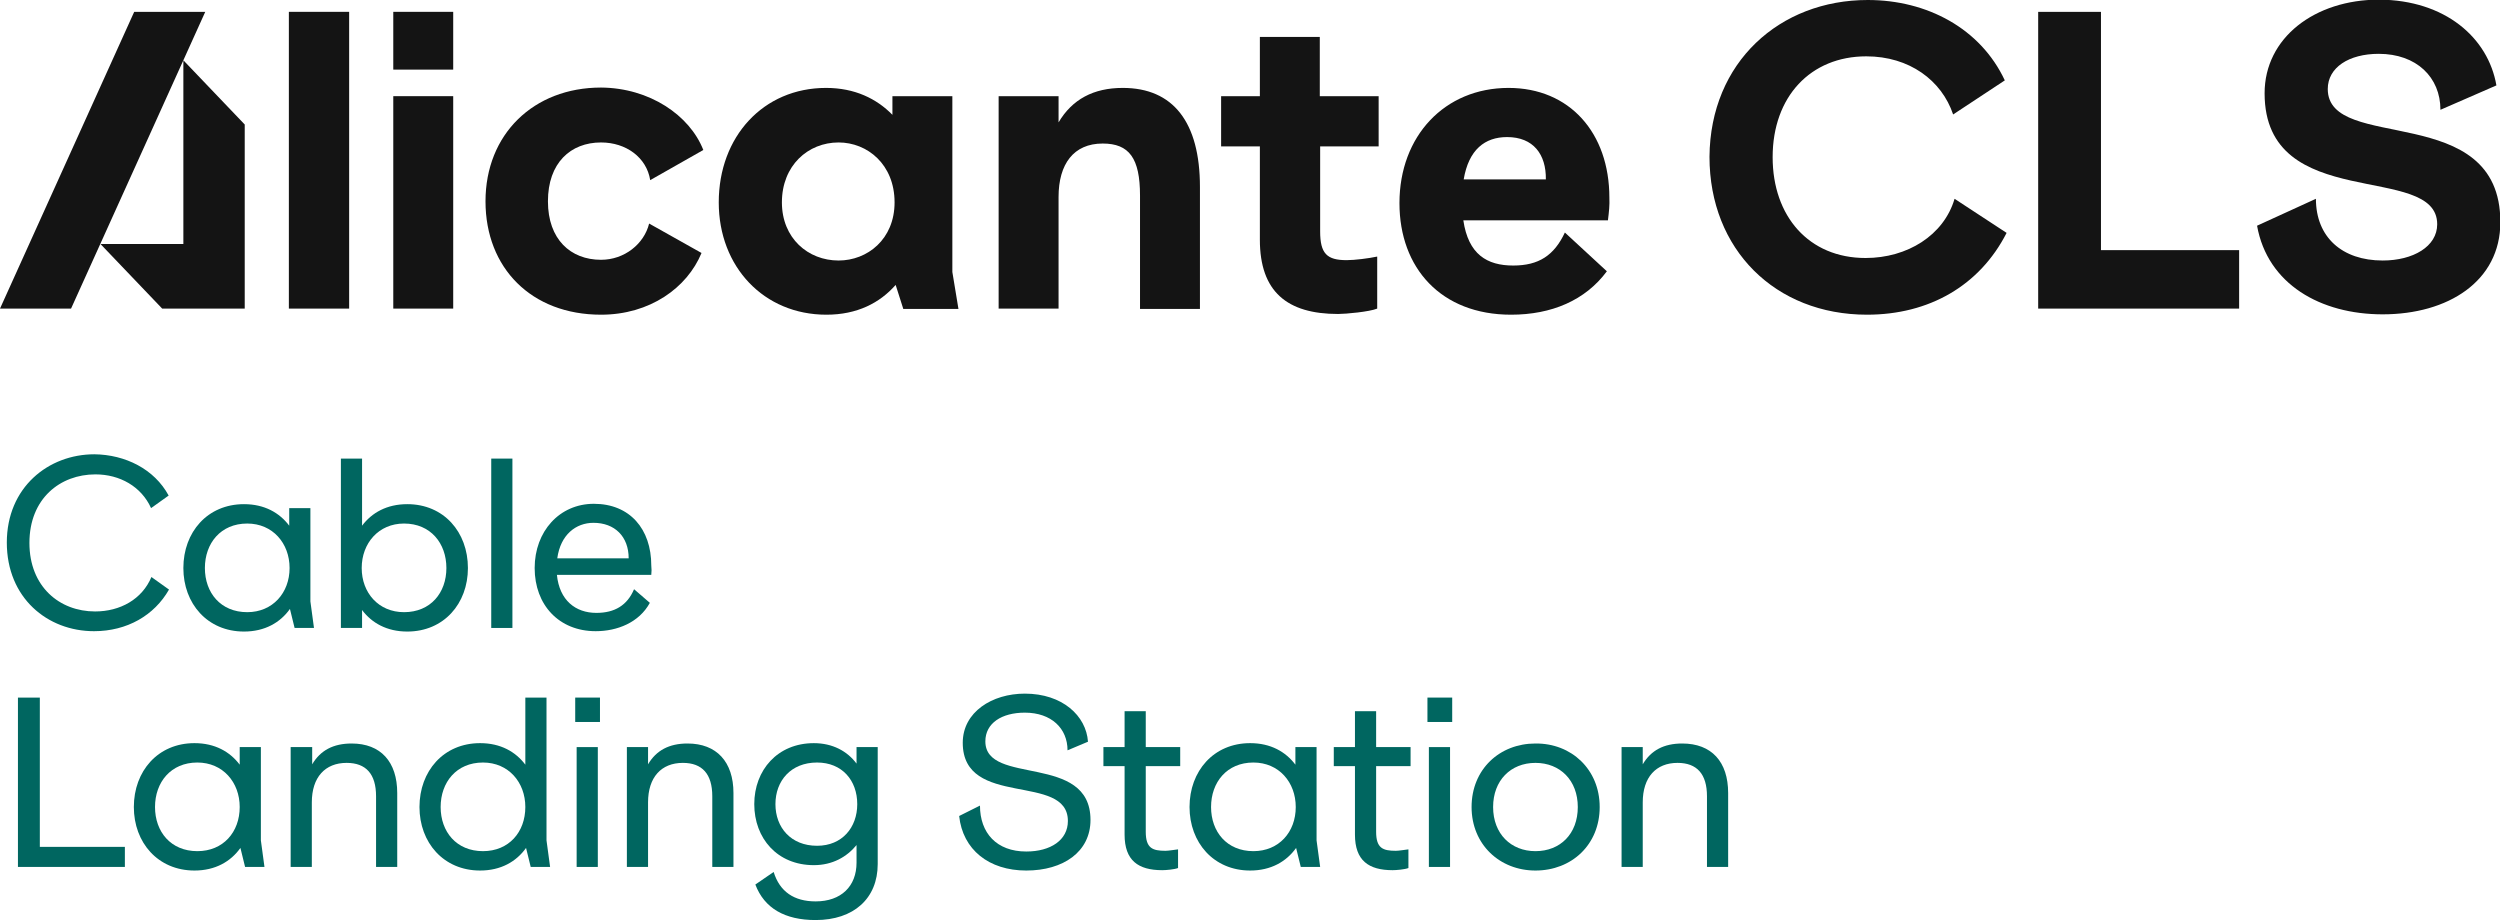
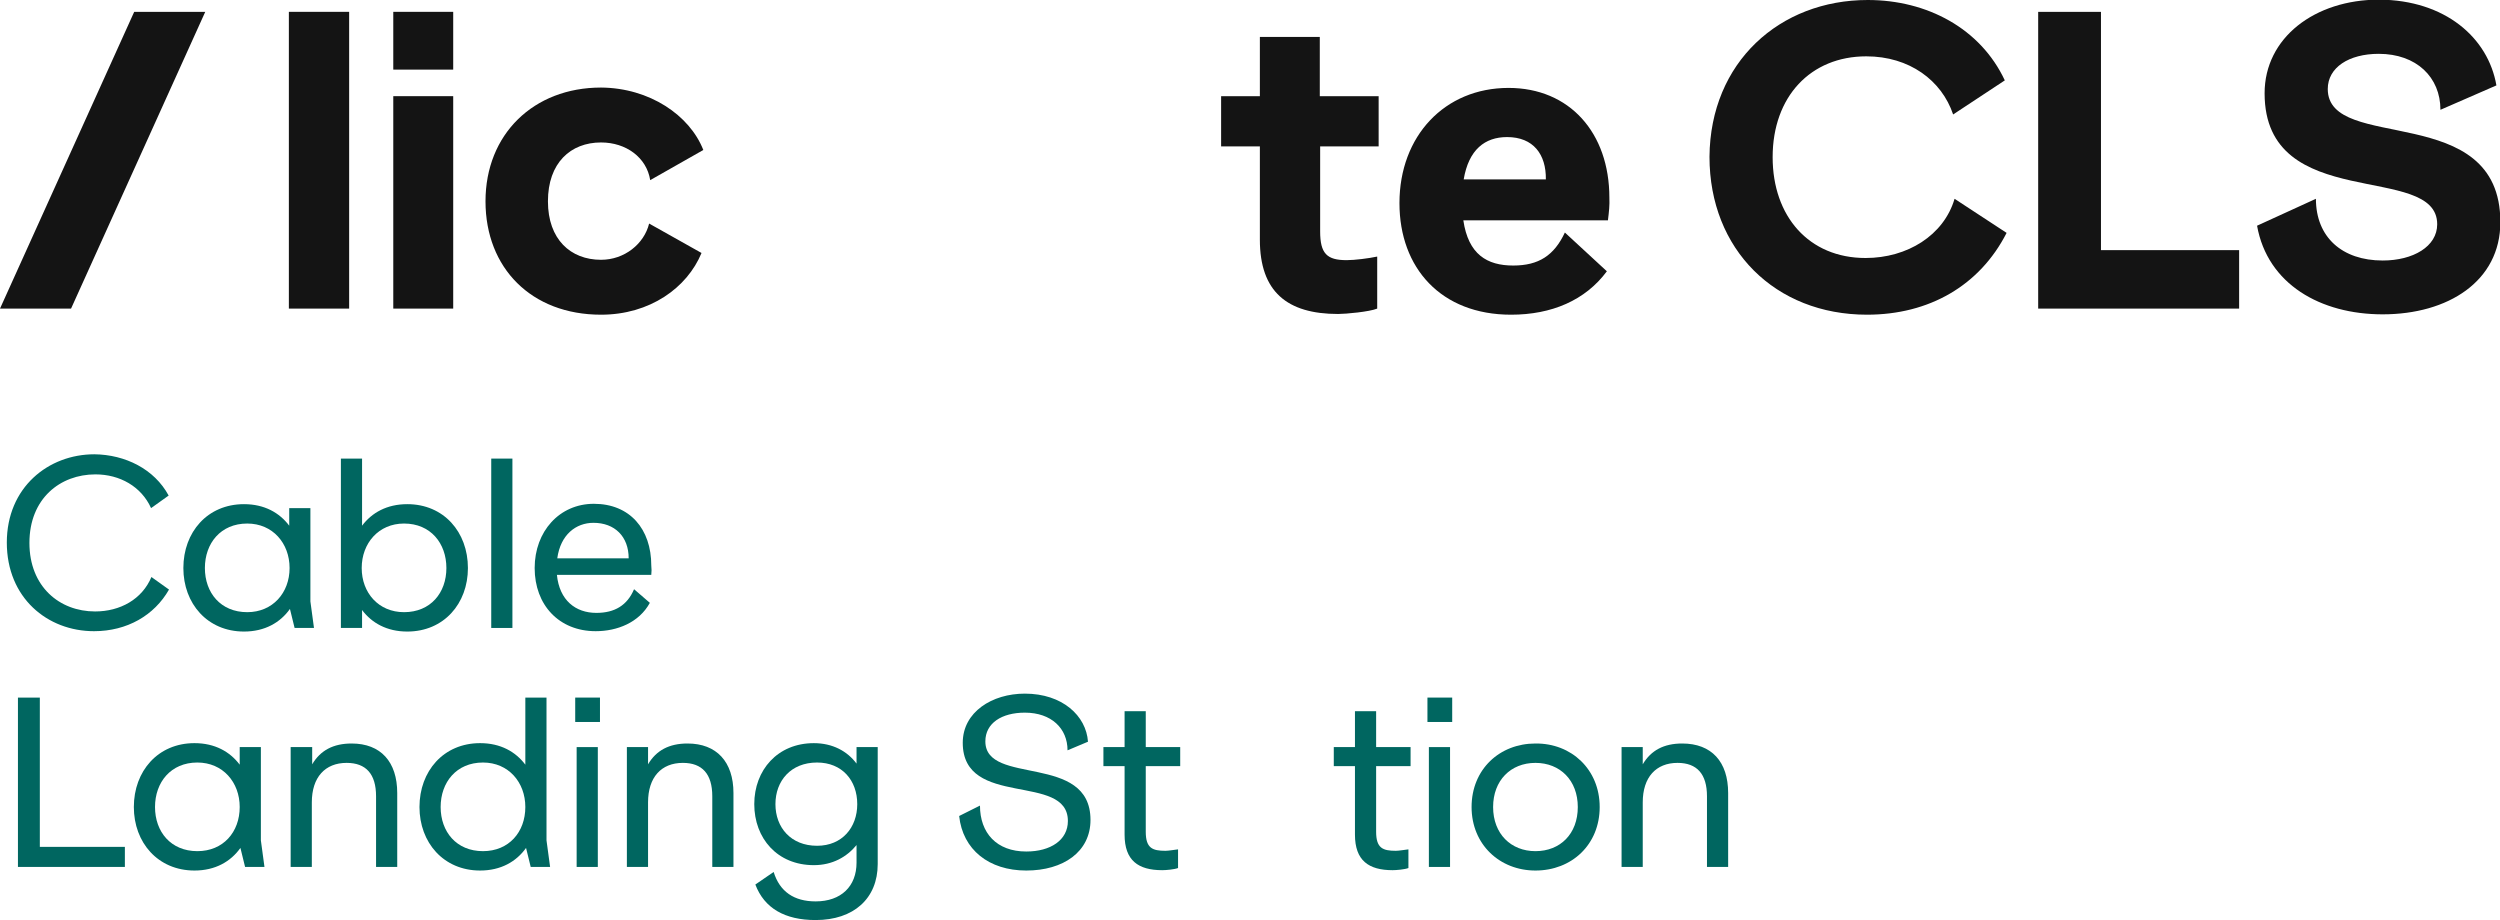
<svg xmlns="http://www.w3.org/2000/svg" version="1.1" id="Capa_1" x="0px" y="0px" viewBox="0 0 696.7 256.4" style="enable-background:new 0 0 696.7 256.4;" xml:space="preserve">
  <style type="text/css">
	.st0{fill:#006660;}
	.st1{fill:#141414;}
</style>
  <g>
    <path class="st0" d="M47,138.1l-4.9,3.5c-2.7-6-8.7-9.4-15.5-9.4c-9.8,0-18.4,6.7-18.4,19.1c0,12.2,8.4,19.1,18.3,19.1   c7,0,13.1-3.4,15.7-9.6l4.9,3.5c-4.1,7.2-11.7,11.6-20.9,11.6c-13,0-24.3-9.3-24.3-24.7s11.6-24.6,24.4-24.6   C34.9,126.7,43,130.7,47,138.1z" />
    <path class="st0" d="M82.1,175l-1.3-5.3c-2.7,3.8-7,6.3-12.8,6.3c-10.2,0-16.9-7.8-16.9-17.7c0-10,6.7-17.8,16.9-17.8   c5.7,0,9.9,2.4,12.6,6v-4.9h5.9v26l1,7.4H82.1z M80.7,158.3c0-6.9-4.7-12.4-11.8-12.4c-7.4,0-11.8,5.5-11.8,12.4   s4.4,12.3,11.8,12.3C76,170.6,80.7,165.2,80.7,158.3z" />
    <path class="st0" d="M130.4,158.3c0,9.9-6.7,17.7-16.9,17.7c-5.7,0-9.9-2.4-12.6-6v5H95v-47.2h5.9v18.7c2.7-3.6,6.9-6,12.6-6   C123.7,140.5,130.4,148.3,130.4,158.3z M124.4,158.3c0-6.9-4.4-12.4-11.8-12.4c-7.1,0-11.8,5.5-11.8,12.4s4.7,12.3,11.8,12.3   C120,170.6,124.4,165.2,124.4,158.3z" />
    <path class="st0" d="M142.8,127.8V175h-5.9v-47.2H142.8z" />
    <path class="st0" d="M181.5,160.2h-26.3c0.7,7.1,5.2,10.6,11,10.6c5.1,0,8.6-2.1,10.5-6.6l4.4,3.8c-3,5.5-9.1,7.9-15.1,7.9   c-10.2,0-17-7.3-17-17.6c0-10.2,6.9-17.9,16.5-17.9c10,0,16,7,16,17.2C181.6,158.5,181.6,159.3,181.5,160.2z M155.3,155.6h19.9   c0-6.1-3.9-9.9-9.8-9.9C160.5,145.7,156.2,149,155.3,155.6z" />
    <path class="st0" d="M34.8,236v5.6H5v-47.2h6.1V236H34.8z" />
    <path class="st0" d="M68.3,241.6l-1.3-5.3c-2.7,3.8-7,6.3-12.8,6.3c-10.2,0-16.9-7.8-16.9-17.7c0-10,6.7-17.8,16.9-17.8   c5.7,0,9.9,2.4,12.6,6v-4.9h5.9v26l1,7.4H68.3z M66.8,224.9c0-6.9-4.7-12.4-11.8-12.4c-7.4,0-11.8,5.5-11.8,12.4   s4.4,12.3,11.8,12.3C62.2,237.2,66.8,231.9,66.8,224.9z" />
    <path class="st0" d="M110.7,221v20.6h-5.9v-19.7c0-6.2-2.8-9.3-8.2-9.3c-6,0-9.7,4-9.7,11v18H81v-33.4h6v4.8   c2.3-3.9,5.9-5.8,11-5.8C106.1,207.2,110.7,212.3,110.7,221z" />
    <path class="st0" d="M147.9,241.6l-1.3-5.3c-2.7,3.8-7,6.3-12.8,6.3c-10.2,0-16.9-7.8-16.9-17.7c0-10,6.7-17.8,16.9-17.8   c5.7,0,9.9,2.4,12.6,6v-18.7h5.9v39.8l1,7.4H147.9z M146.4,224.9c0-6.9-4.7-12.4-11.8-12.4c-7.4,0-11.8,5.5-11.8,12.4   s4.4,12.3,11.8,12.3C141.8,237.2,146.4,231.9,146.4,224.9z" />
    <path class="st0" d="M167.2,194.4v6.8h-6.9v-6.8H167.2z M166.6,208.2v33.4h-5.9v-33.4L166.6,208.2L166.6,208.2z" />
    <path class="st0" d="M204.4,221v20.6h-5.9v-19.7c0-6.2-2.8-9.3-8.2-9.3c-6,0-9.7,4-9.7,11v18h-5.9v-33.4h5.9v4.8   c2.3-3.9,5.9-5.8,11-5.8C199.7,207.2,204.4,212.3,204.4,221z" />
    <path class="st0" d="M244.6,208.2v32.6c0,9.6-6.7,15.6-17.3,15.6c-8.6,0-14.3-3.3-16.8-9.9l5.1-3.5c1.7,5.5,5.7,8.2,11.7,8.2   c7.1,0,11.4-4.2,11.4-10.8v-4.9c-2.7,3.3-6.7,5.6-11.9,5.6c-10.2,0-16.6-7.5-16.6-17s6.5-17,16.6-17c5.2,0,9.3,2.2,11.9,5.7v-4.6   H244.6z M238.9,224.1c0-6.6-4.2-11.6-11.2-11.6c-7.3,0-11.6,5.1-11.6,11.6s4.3,11.6,11.6,11.6C234.7,235.7,238.9,230.6,238.9,224.1   z" />
    <path class="st0" d="M303.2,206.7l-5.7,2.4c0-6.1-4.5-10.5-11.9-10.5c-6.4,0-11,2.9-11,8c0,12.5,29.3,3.1,29.3,21.9   c0,8.9-7.6,14.1-17.9,14.1c-10.4,0-17.7-5.8-18.7-15.2l5.8-2.9c0,7.6,4.6,12.8,12.9,12.8c6.8,0,11.6-3.2,11.6-8.5   c0-13.6-29.3-3.4-29.3-21.8c0-8.6,8.2-13.7,17.3-13.7C296.1,193.3,302.7,199.5,303.2,206.7z" />
    <path class="st0" d="M319.3,213.5v18.3c0,4.6,1.9,5.3,5.5,5.3c0.9,0,2.5-0.3,3.5-0.4v5.2c-1,0.4-3.4,0.6-4.4,0.6   c-6.7,0-10.5-2.7-10.5-9.9v-19.1h-5.9v-5.3h5.9v-10h5.9v10h9.6v5.3L319.3,213.5L319.3,213.5z" />
-     <path class="st0" d="M362.5,241.6l-1.3-5.3c-2.7,3.8-7,6.3-12.8,6.3c-10.2,0-16.9-7.8-16.9-17.7c0-10,6.7-17.8,16.9-17.8   c5.7,0,9.9,2.4,12.6,6v-4.9h5.9v26l1,7.4H362.5z M361.1,224.9c0-6.9-4.7-12.4-11.8-12.4c-7.4,0-11.8,5.5-11.8,12.4   s4.4,12.3,11.8,12.3C356.4,237.2,361.1,231.9,361.1,224.9z" />
    <path class="st0" d="M383.5,213.5v18.3c0,4.6,1.9,5.3,5.5,5.3c0.9,0,2.5-0.3,3.5-0.4v5.2c-1,0.4-3.4,0.6-4.4,0.6   c-6.7,0-10.5-2.7-10.5-9.9v-19.1h-5.9v-5.3h5.9v-10h5.9v10h9.6v5.3L383.5,213.5L383.5,213.5z" />
    <path class="st0" d="M404.7,194.4v6.8h-6.9v-6.8H404.7z M404.1,208.2v33.4h-5.9v-33.4L404.1,208.2L404.1,208.2z" />
    <path class="st0" d="M445.8,224.9c0,10.5-7.8,17.7-17.9,17.7c-10,0-17.8-7.3-17.8-17.7c0-10.5,7.8-17.7,17.8-17.7   C437.9,207.1,445.8,214.4,445.8,224.9z M416.1,224.9c0,7.5,5,12.3,11.8,12.3c6.9,0,11.8-4.8,11.8-12.3c0-7.4-4.9-12.3-11.8-12.3   S416.1,217.5,416.1,224.9z" />
    <path class="st0" d="M481.6,221v20.6h-5.9v-19.7c0-6.2-2.8-9.3-8.2-9.3c-6,0-9.7,4-9.7,11v18h-5.9v-33.4h5.9v4.8   c2.3-3.9,5.9-5.8,11-5.8C477,207.2,481.6,212.3,481.6,221z" />
  </g>
  <g>
    <g>
      <path class="st1" d="M97.3,3.3V86H80.5V3.3H97.3z" />
      <path class="st1" d="M126.3,3.3v16.1h-16.7V3.3H126.3z M126.3,26.8V86h-16.7V26.8H126.3z" />
      <path class="st1" d="M196,41.8l-14.8,8.4c-1-6.3-6.7-10.5-13.7-10.5c-8.5,0-14.8,5.7-14.8,16.4c0,10.6,6.3,16.3,14.8,16.3    c6.5,0,12-4.4,13.4-10.1l14.6,8.2c-4,9.7-14.4,17.2-28,17.2c-19.4,0-32.2-13-32.2-31.6c0-18.7,13.4-31.7,32.2-31.7    C181,24.5,192.2,32.1,196,41.8z" />
-       <path class="st1" d="M251.7,86l-2.1-6.6c-4.4,5-10.7,8.3-19.3,8.3c-17.4,0-30-13.3-30-31.3c0-18.3,12.4-31.9,29.9-31.9    c8,0,14.1,3,18.5,7.5v-5.2h16.7v49l1.7,10.3h-15.4V86z M249.3,56.4c0-10.6-7.6-16.7-15.6-16.7c-8.5,0-15.8,6.4-15.8,16.7    c0,10,7.3,16.2,15.8,16.2C241.7,72.6,249.3,66.7,249.3,56.4z" />
-       <path class="st1" d="M334.4,52.1v34h-16.7V54.5c0-10.4-3-14.5-10.4-14.5c-8.1,0-12.3,5.7-12.3,14.9V86h-16.7V26.8H295v7.3    c3.8-6.4,9.7-9.6,17.9-9.6C326.9,24.5,334.4,34,334.4,52.1z" />
      <path class="st1" d="M367.9,40.8v23.7c0,6.2,1.9,8,7.4,8c2.2,0,6.2-0.5,8.5-1V86c-2.2,0.9-8.8,1.5-10.9,1.5    c-14.2,0-21.8-6.2-21.8-20.7v-26h-10.8v-14h10.8V10.3h16.7v16.5h16.4v14H367.9z" />
      <path class="st1" d="M448.1,61.4h-40.3c1.4,9.5,6.6,12.6,13.9,12.6c7.1,0,11.4-2.8,14.4-9.2l11.7,10.8c-6,8.1-15.4,12.1-26.7,12.1    c-19.5,0-31.1-13-31.1-31.1c0-18.7,12.6-32.1,30.4-32.1c17,0,28.1,12.5,28.1,30.6C448.6,57.2,448.4,58.9,448.1,61.4z M407.9,50    h22.9c0.1-7-3.5-11.8-10.8-11.8C413.8,38.2,409.3,41.7,407.9,50z" />
      <path class="st1" d="M558.7,22.4l-14.4,9.5c-3.2-9.5-12.2-16.2-24.2-16.2c-15.5,0-26.1,11.2-26.1,28.1c0,16.5,10.1,28.1,25.9,28.1    c11.6,0,21.8-6.3,24.8-16.5l14.5,9.5c-7.5,14.7-21.6,22.8-38.9,22.8c-25.6,0-43.9-18.2-43.9-44C476.6,17.3,496,0,520.5,0    C537,0,551.9,7.9,558.7,22.4z" />
      <path class="st1" d="M624,69.7V86h-56V3.3h17.5v66.4C585.5,69.7,624,69.7,624,69.7z" />
      <path class="st1" d="M695.7,23.8l-15.6,6.8c0-9.1-6.7-15.6-17.2-15.6c-8.3,0-14.2,3.8-14.2,9.8c0,18,48.1,3,48.1,37.1    c0,16.5-14.6,25.7-32.8,25.7c-17.3,0-32.1-8.4-35-24.7l16.4-7.5c0,10.7,7.3,17.2,18.6,17.2c8.5,0,15.2-3.9,15.2-10.1    c0-17.5-48.1-2.8-48.1-36.5c0-15.5,14-26.1,31.9-26.1C681.4,0,693.4,10.5,695.7,23.8z" />
    </g>
    <g>
      <polygon class="st1" points="19.8,86 0,86 37.4,3.3 57.2,3.3   " />
-       <polygon class="st1" points="68.2,34.7 51.1,16.8 51.1,68 28,68 45.2,86 68.2,86   " />
    </g>
  </g>
</svg>